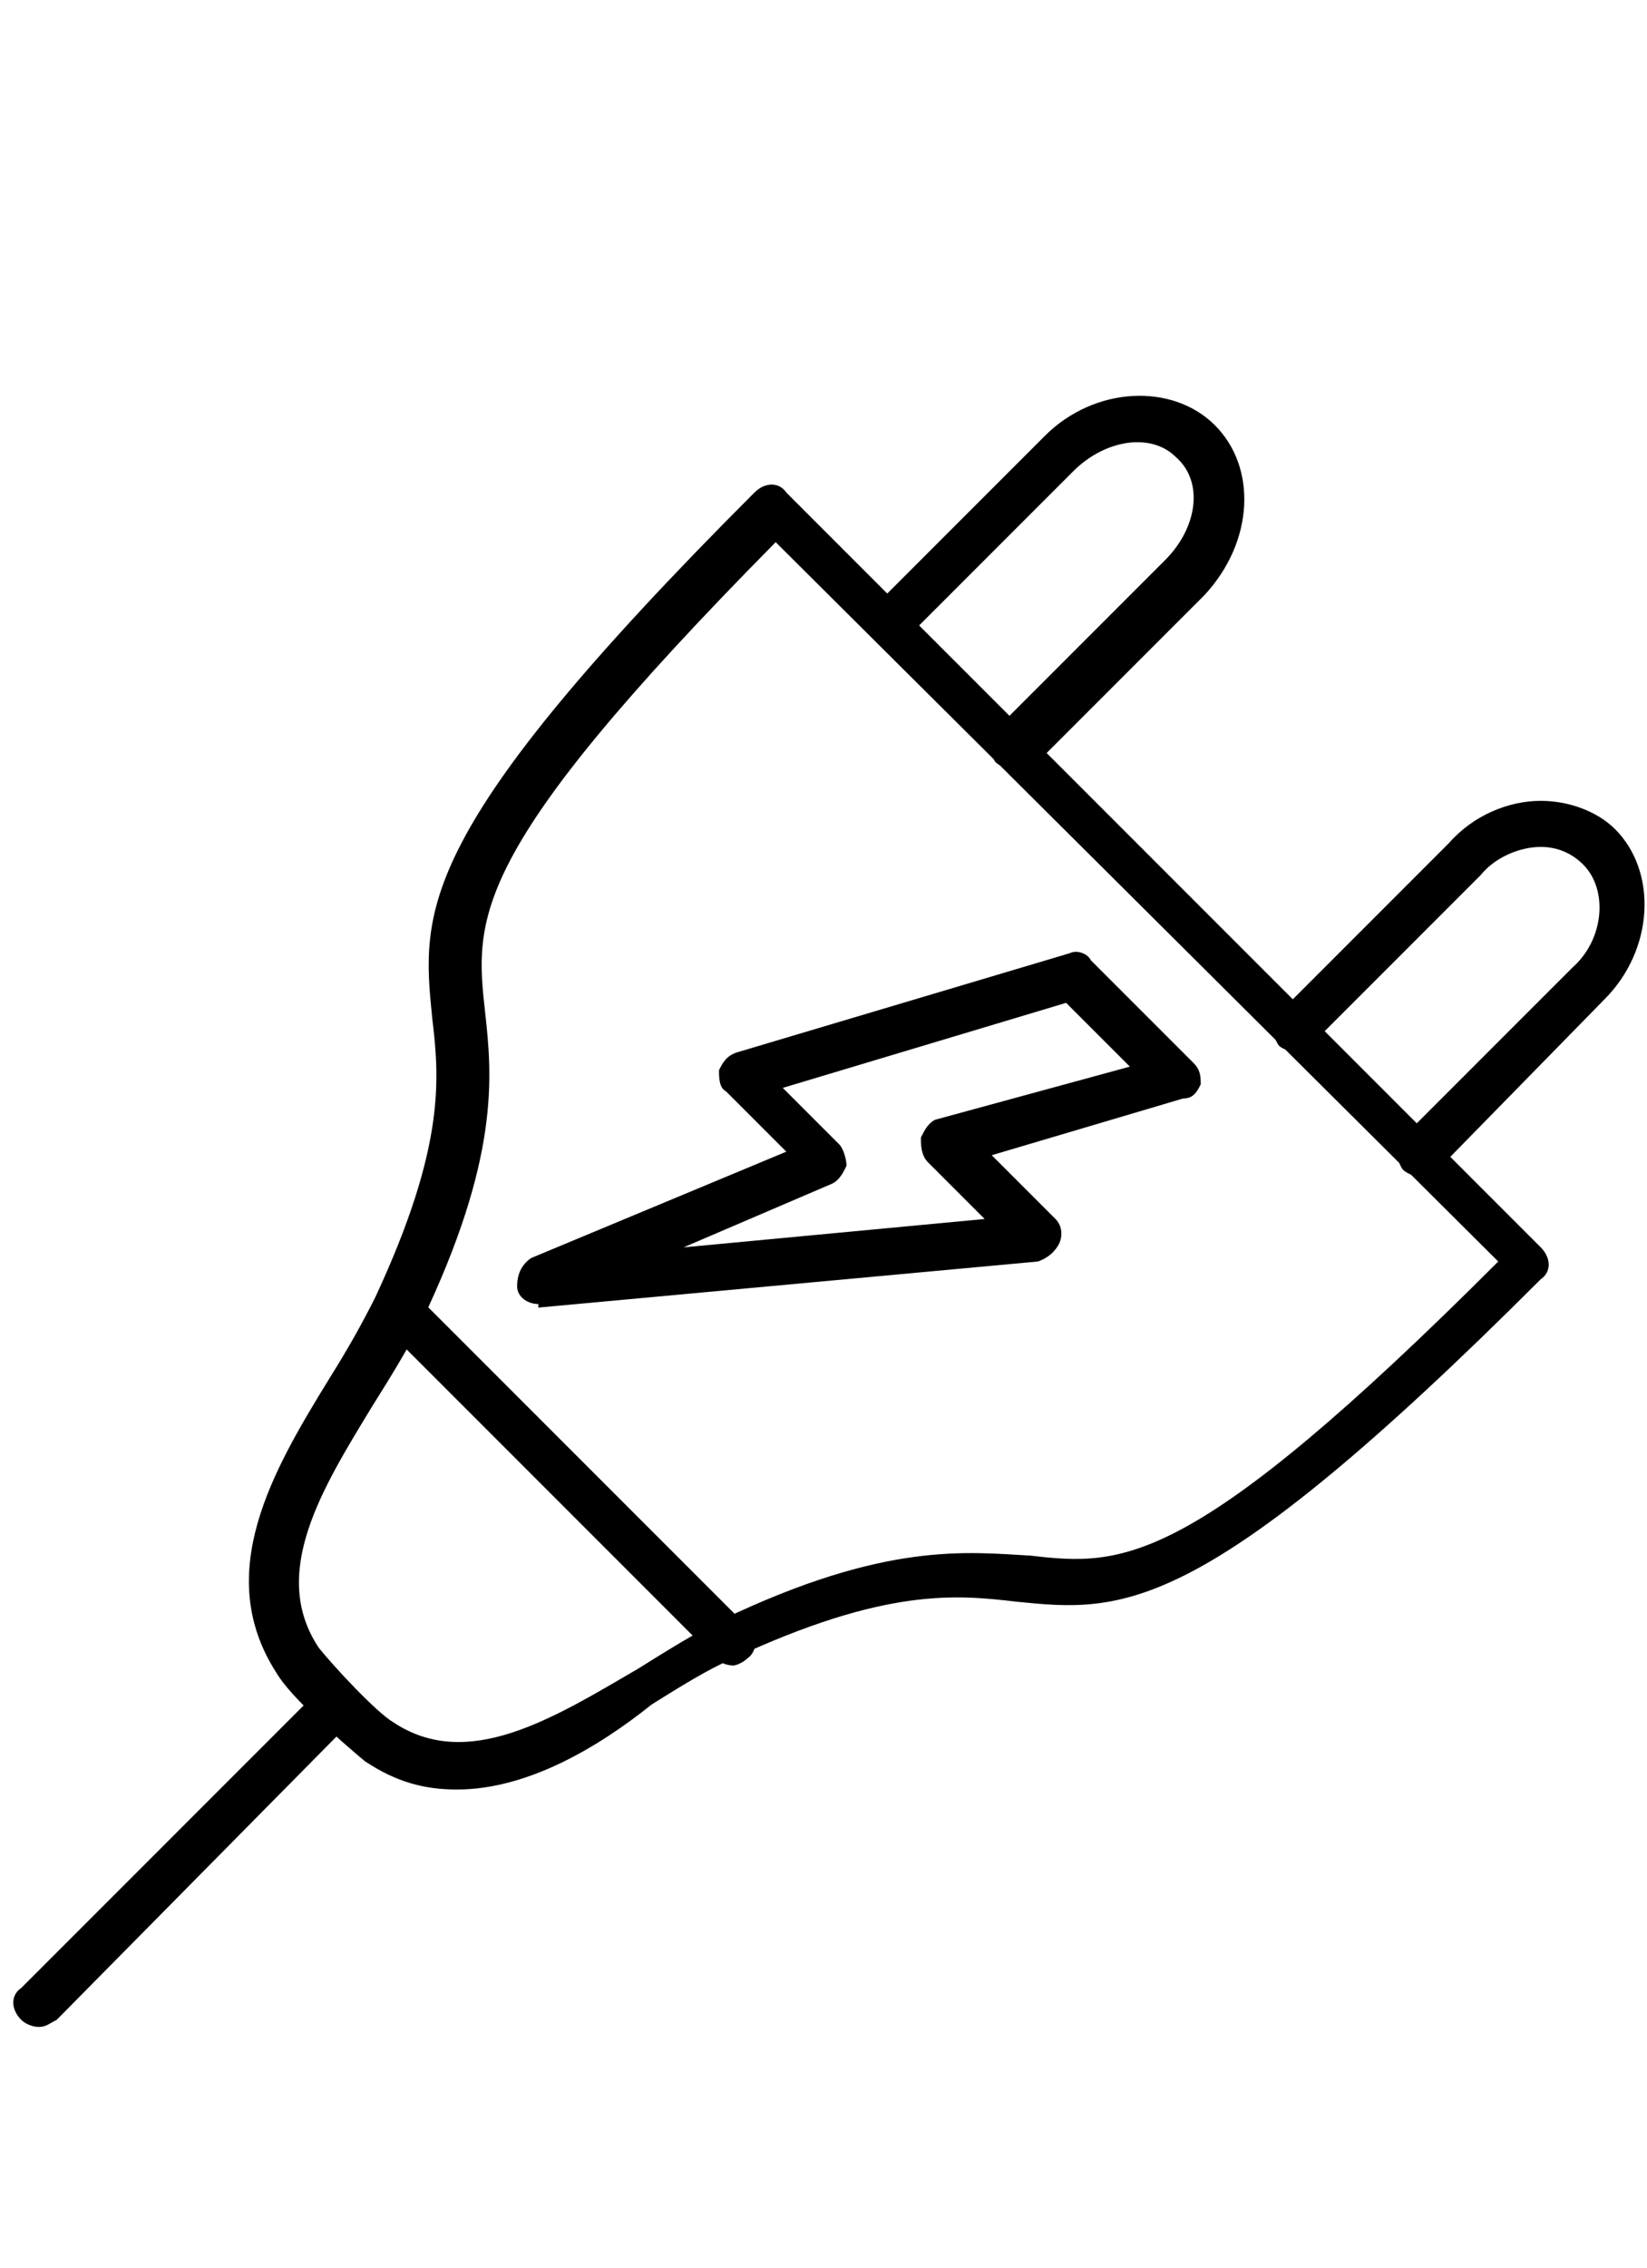
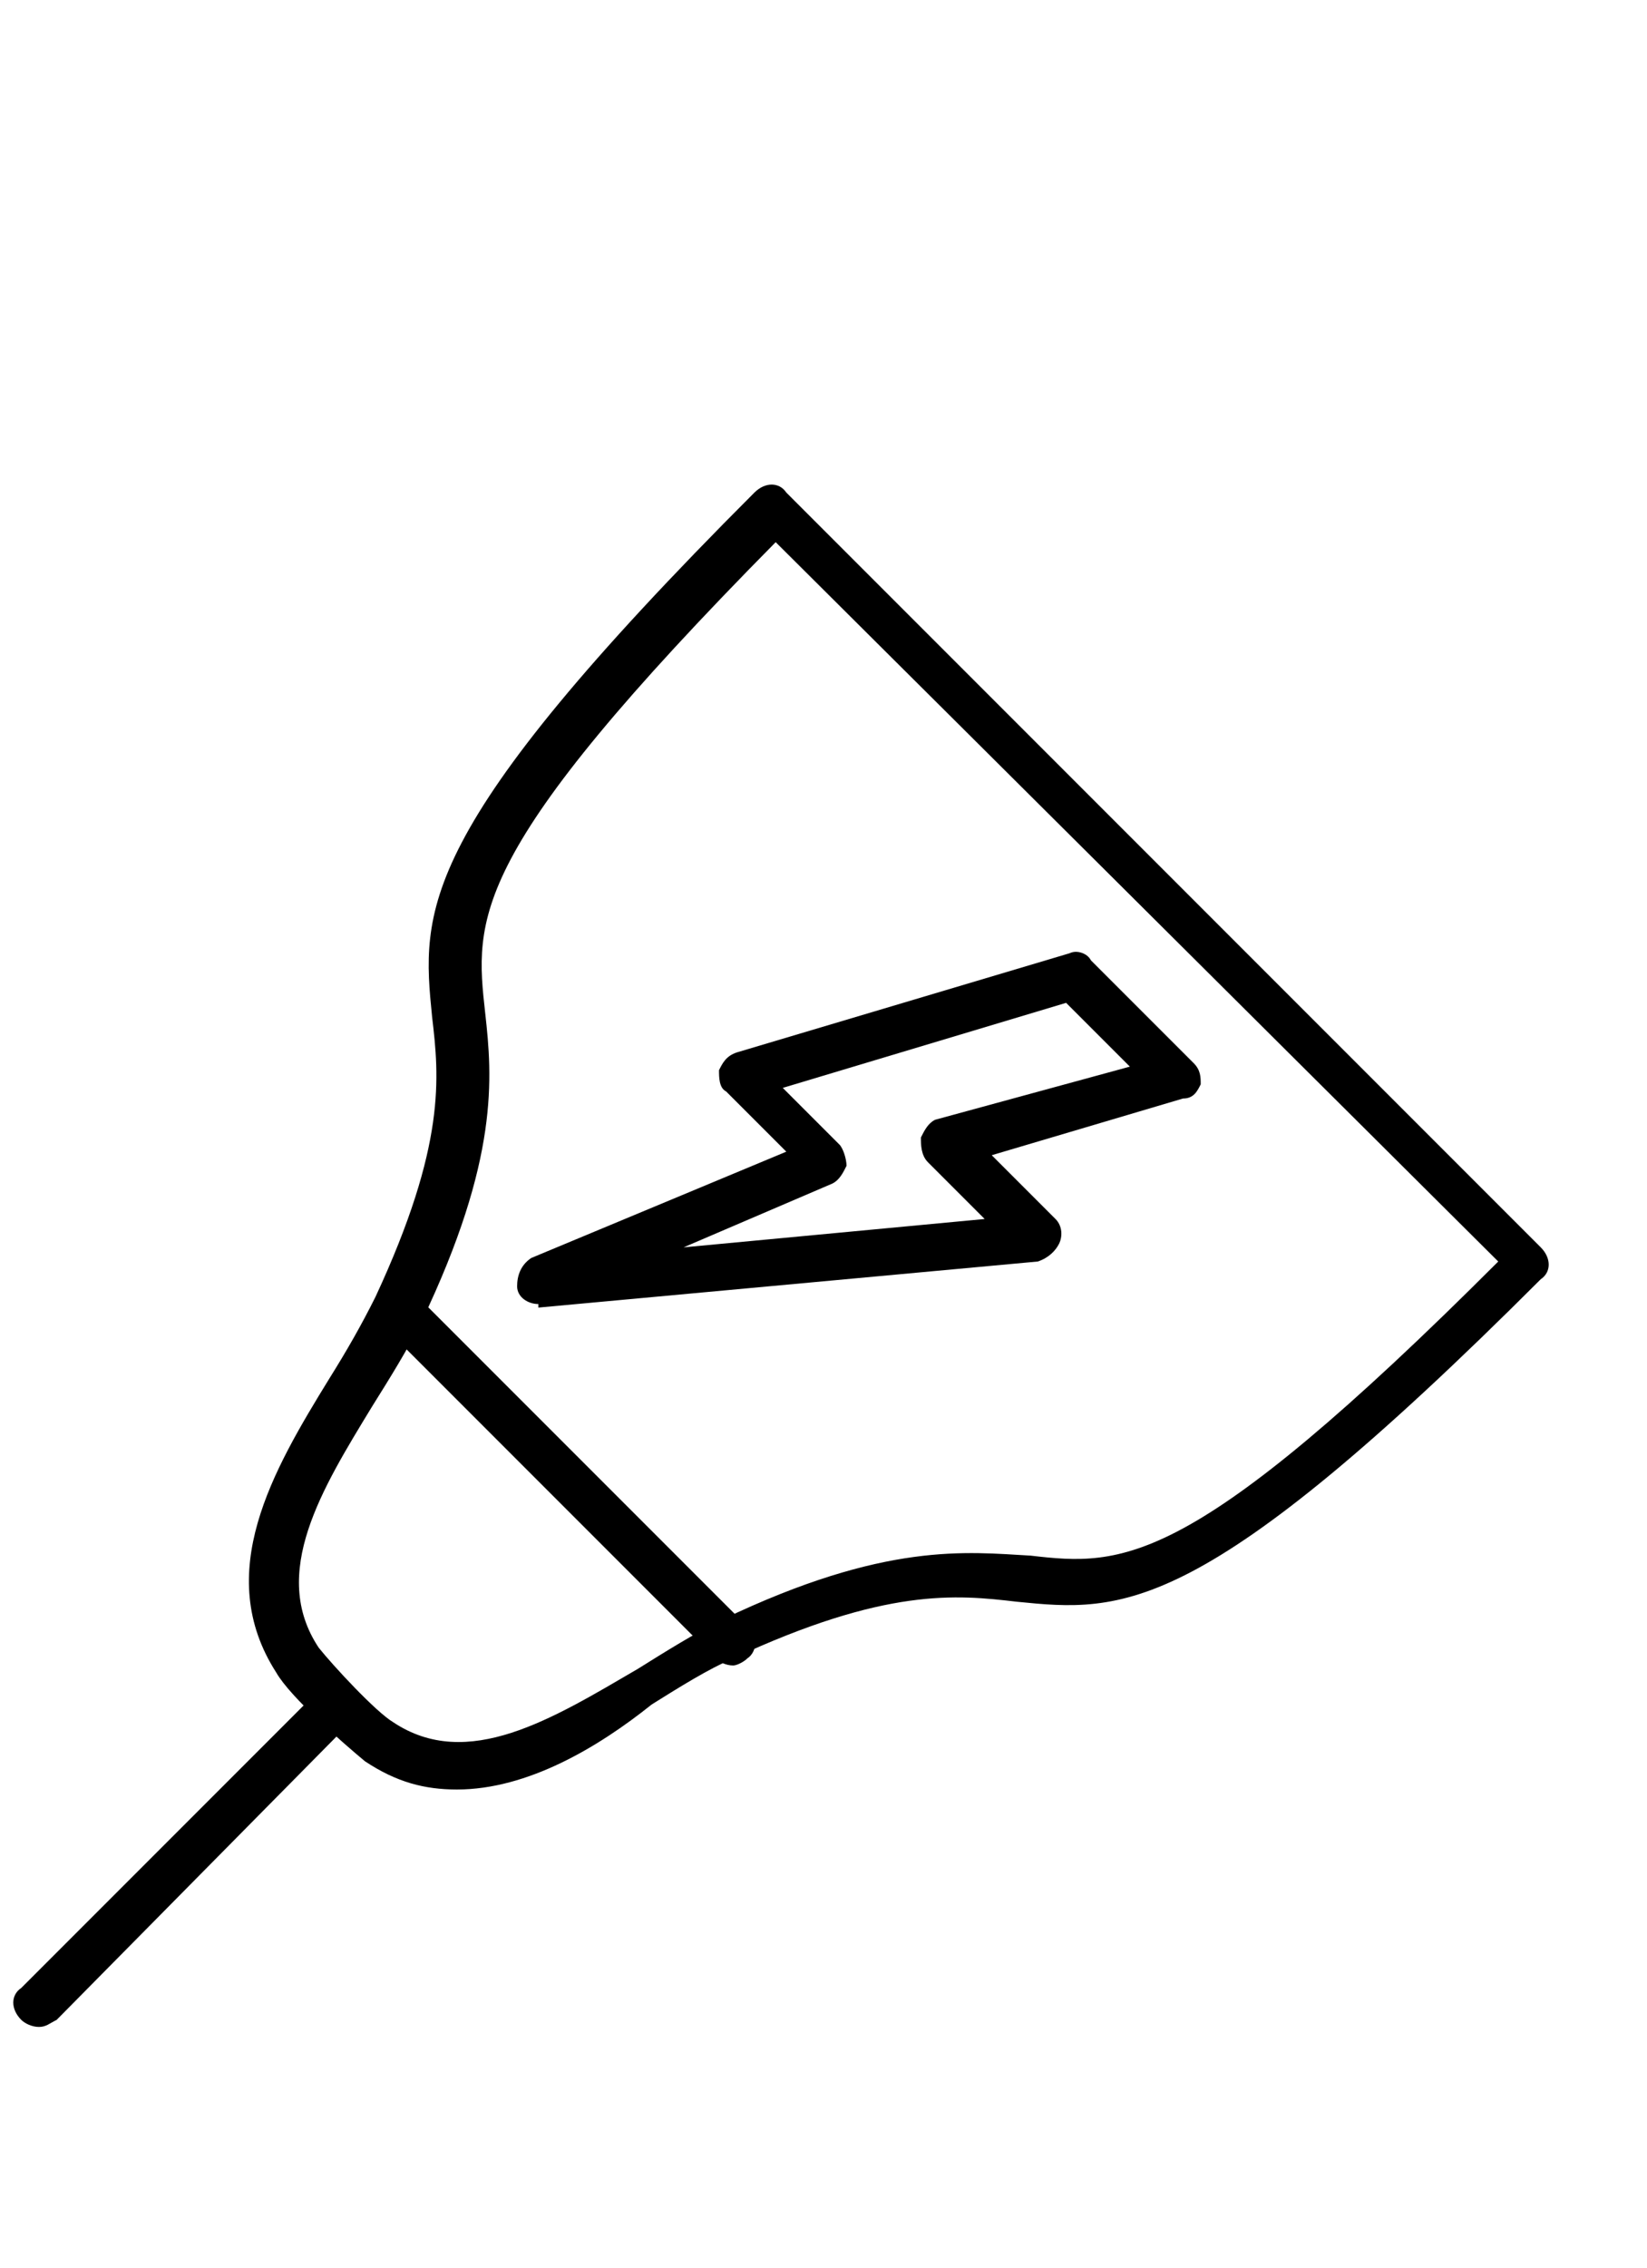
<svg xmlns="http://www.w3.org/2000/svg" version="1.1" id="line" x="0px" y="0px" viewBox="0 0 46.5 64" style="enable-background:new 0 0 46.5 64;" xml:space="preserve">
  <style type="text/css">
	.st0{fill:none;}
	.st1{fill-rule:evenodd;clip-rule:evenodd;}
</style>
  <rect x="0.4" y="11.1" class="st0" width="46.1" height="46.1" />
  <g id="Layer_x0020_1">
    <g id="_413024800">
      <g>
        <path class="st1" d="M12.9,50.5c-0.9,0-1.7-0.2-2.6-0.8c-0.6-0.5-2.1-1.8-2.5-2.5c-1.8-2.8-0.1-5.7,1.5-8.3     c0.5-0.8,0.9-1.5,1.3-2.3c2-4.3,1.8-6.2,1.6-7.9c-0.3-3-0.5-5.2,9.1-14.8c0.3-0.3,0.7-0.3,0.9,0l21.3,21.3c0.3,0.3,0.3,0.7,0,0.9     c-9.6,9.6-11.8,9.4-14.8,9.1c-1.7-0.2-3.7-0.4-8,1.6c-0.7,0.3-1.5,0.8-2.3,1.3C16.9,49.3,14.9,50.5,12.9,50.5z M21.9,15.3     c-8.7,8.8-8.5,10.6-8.2,13.3c0.2,1.8,0.4,4.1-1.8,8.7c-0.4,0.8-0.9,1.6-1.4,2.4C9.1,42,7.6,44.4,9,46.5l0,0     c0.4,0.5,1.6,1.8,2.1,2.1c2.1,1.4,4.5-0.1,6.9-1.5c0.8-0.5,1.6-1,2.4-1.4c4.6-2.2,6.9-1.9,8.7-1.8c2.6,0.3,4.5,0.4,13.2-8.3     L21.9,15.3z" />
      </g>
      <g>
        <path class="st1" d="M20.7,47c-0.2,0-0.4-0.1-0.5-0.2l-9.4-9.4c-0.3-0.2-0.3-0.7,0-0.9c0.3-0.3,0.7-0.3,0.9,0l9.4,9.4     c0.3,0.2,0.3,0.7,0,0.9C21,46.9,20.8,47,20.7,47z" />
      </g>
      <g>
        <path class="st1" d="M1.1,57.2c-0.2,0-0.4-0.1-0.5-0.2c-0.3-0.3-0.3-0.7,0-0.9l8.4-8.4c0.3-0.2,0.7-0.2,0.9,0     c0.2,0.3,0.2,0.7,0,0.9L1.6,57C1.4,57.1,1.3,57.2,1.1,57.2z" />
      </g>
      <g>
        <path class="st1" d="M15.2,36.8c-0.3,0-0.6-0.2-0.6-0.5s0.1-0.6,0.4-0.8l7.2-3l-1.7-1.7c-0.2-0.1-0.2-0.4-0.2-0.6     c0.1-0.2,0.2-0.4,0.5-0.5l9.4-2.8c0.2-0.1,0.5,0,0.6,0.2l2.9,2.9c0.2,0.2,0.2,0.4,0.2,0.6c-0.1,0.2-0.2,0.4-0.5,0.4L28,32.6     l1.8,1.8c0.2,0.2,0.2,0.5,0.1,0.7c-0.1,0.2-0.3,0.4-0.6,0.5l-14.1,1.3C15.2,36.8,15.2,36.8,15.2,36.8z M22.1,30.7l1.6,1.6     c0.1,0.1,0.2,0.4,0.2,0.6c-0.1,0.2-0.2,0.4-0.4,0.5l-4.2,1.8l8.5-0.8l-1.6-1.6C26,32.6,26,32.3,26,32.1c0.1-0.2,0.2-0.4,0.4-0.5     l5.5-1.5l-1.8-1.8L22.1,30.7z" />
      </g>
      <g>
        <g>
-           <path class="st1" d="M40.1,33.2c-0.2,0-0.4-0.1-0.5-0.2c-0.2-0.3-0.2-0.7,0-0.9l4.8-4.8c0.9-0.8,1-2.2,0.3-2.9      c-0.3-0.3-0.7-0.5-1.2-0.5l0,0c-0.6,0-1.3,0.3-1.7,0.8l-4.8,4.8c-0.3,0.2-0.7,0.2-0.9,0c-0.2-0.3-0.2-0.7,0-0.9l4.8-4.8      c0.7-0.8,1.7-1.2,2.6-1.2l0,0c0.8,0,1.6,0.3,2.1,0.8c1.2,1.2,1.1,3.4-0.3,4.8L40.6,33C40.4,33.1,40.3,33.2,40.1,33.2z" />
-         </g>
+           </g>
        <g>
-           <path class="st1" d="M28.6,21.7c-0.2,0-0.4-0.1-0.5-0.2c-0.2-0.3-0.2-0.7,0-0.9l4.8-4.8c0.9-0.9,1.1-2.2,0.3-2.9      c-0.7-0.7-2-0.5-2.9,0.4L25.6,18c-0.3,0.3-0.7,0.3-0.9,0c-0.3-0.2-0.3-0.7,0-0.9l4.8-4.8c1.4-1.4,3.6-1.5,4.8-0.3      c1.2,1.2,1.1,3.3-0.3,4.8l-4.8,4.8C29,21.6,28.8,21.7,28.6,21.7z" />
-         </g>
+           </g>
      </g>
    </g>
  </g>
</svg>